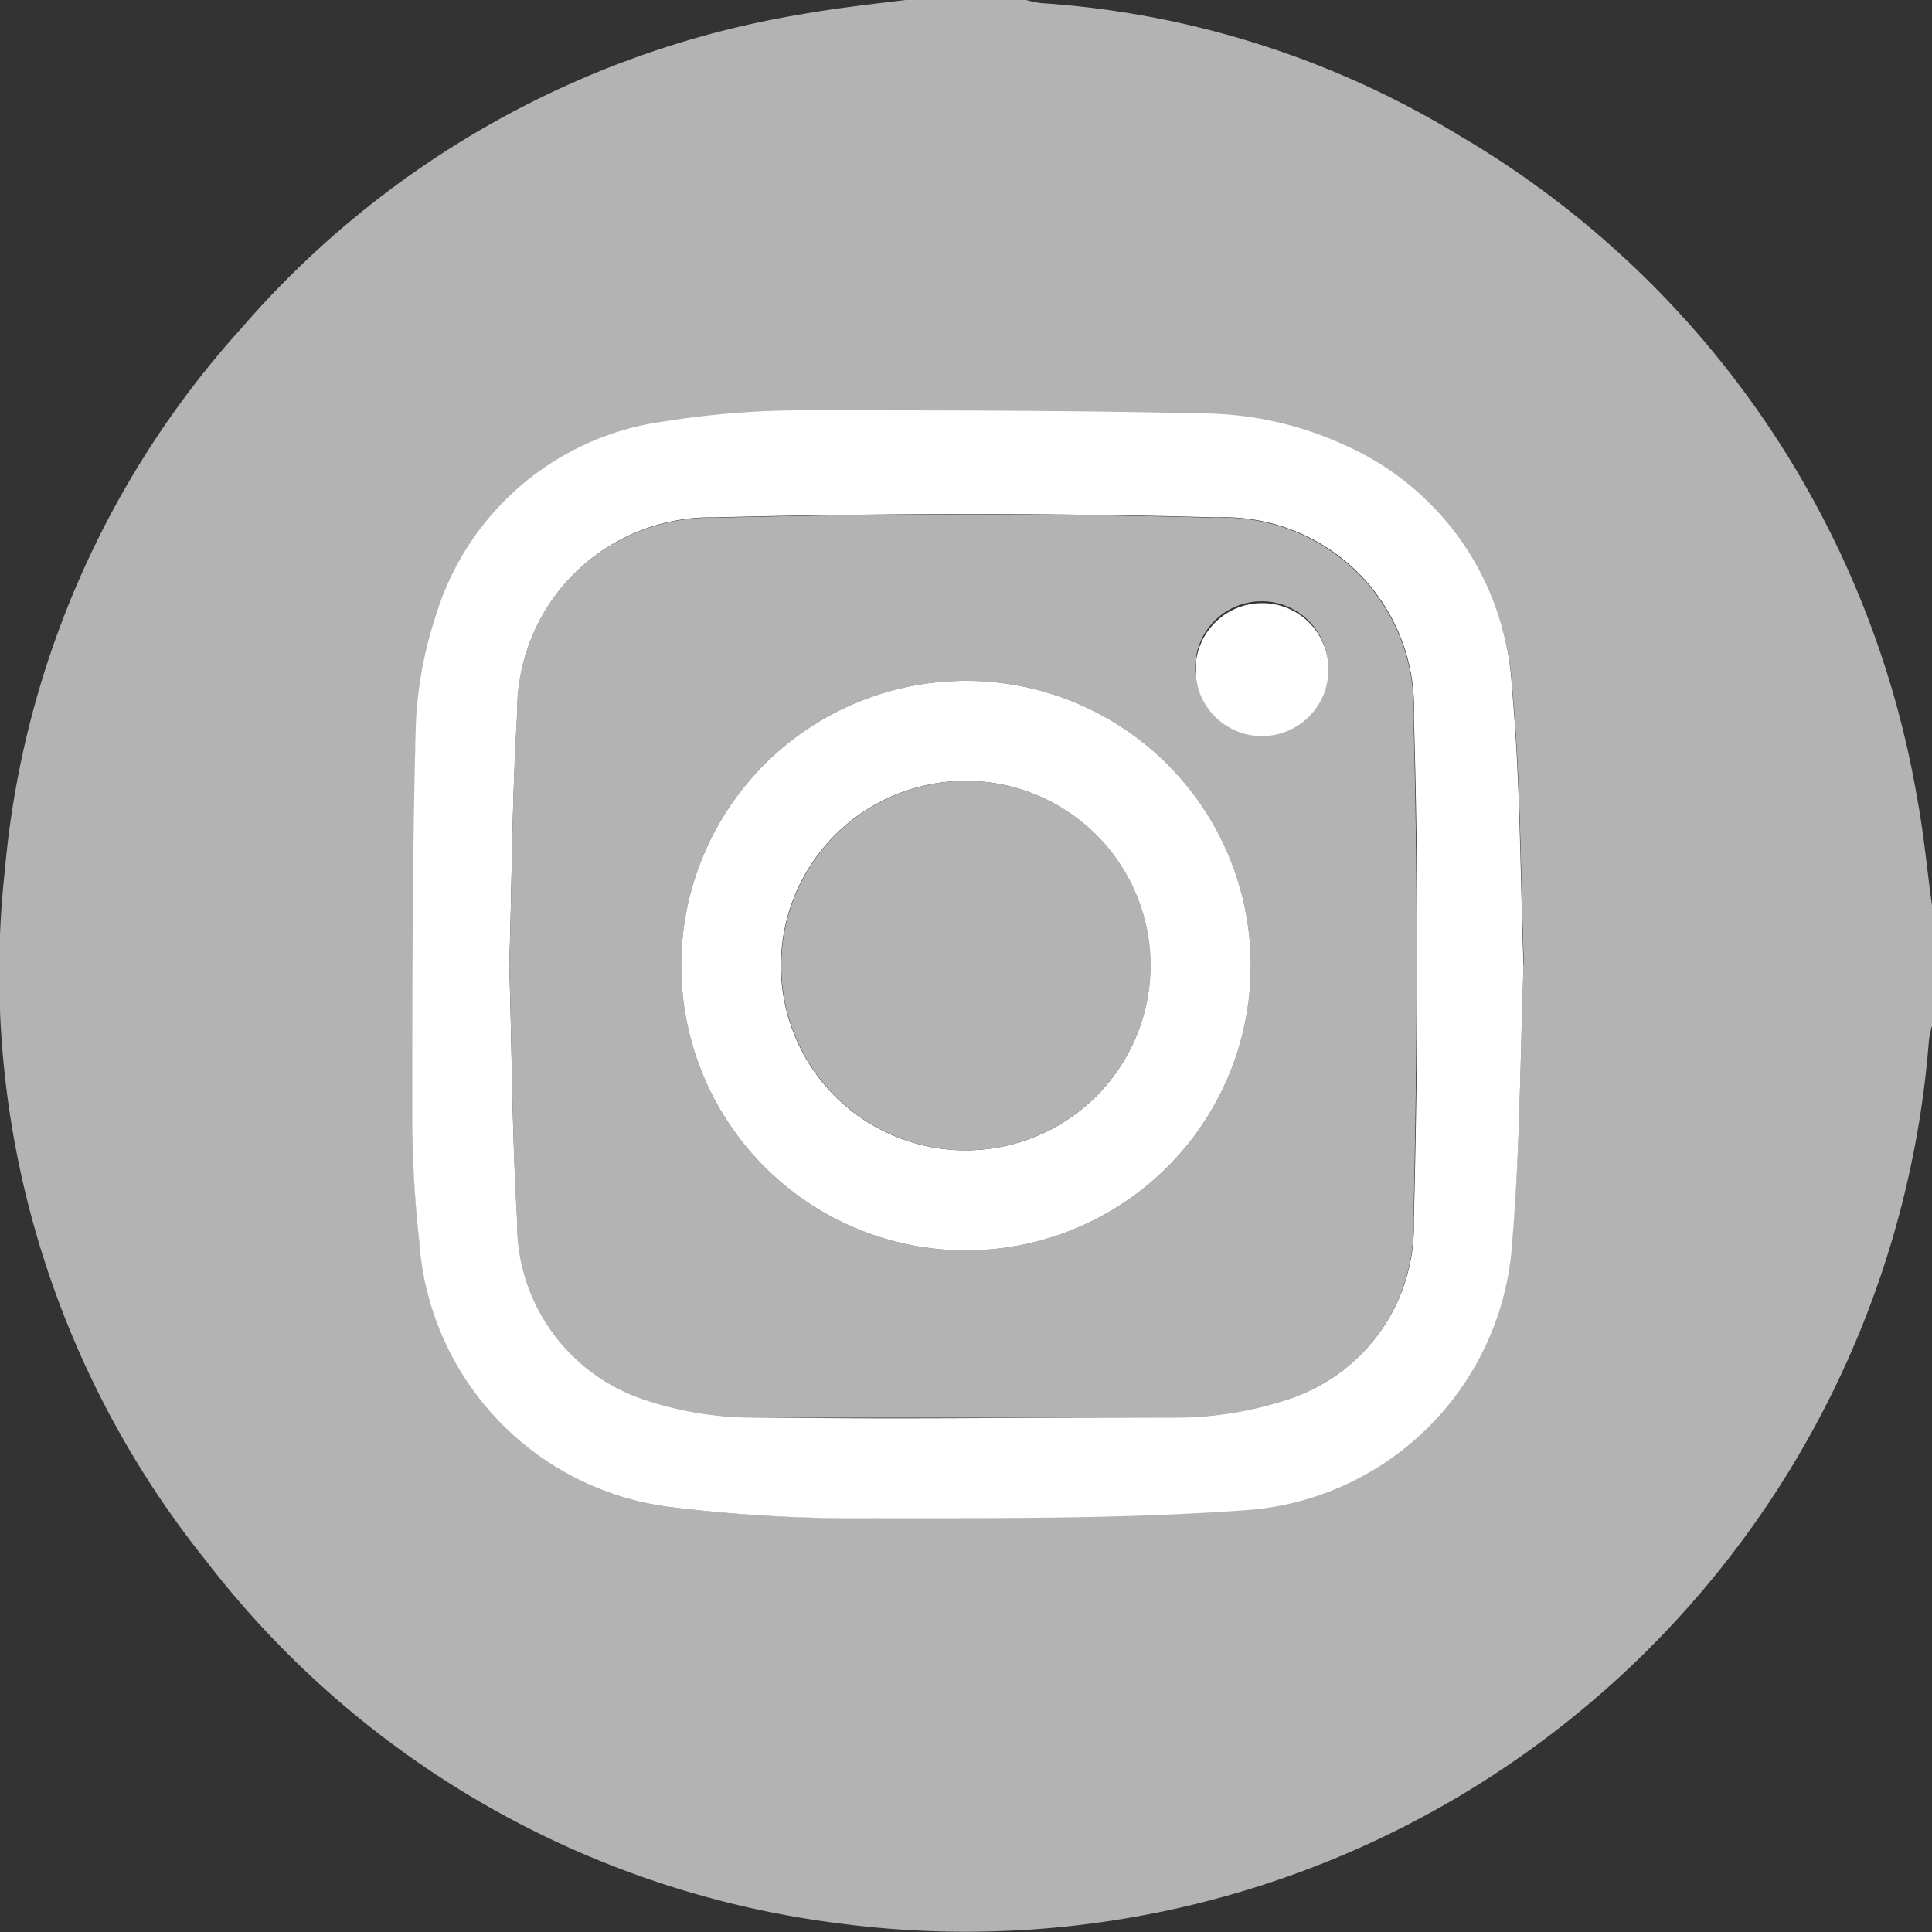
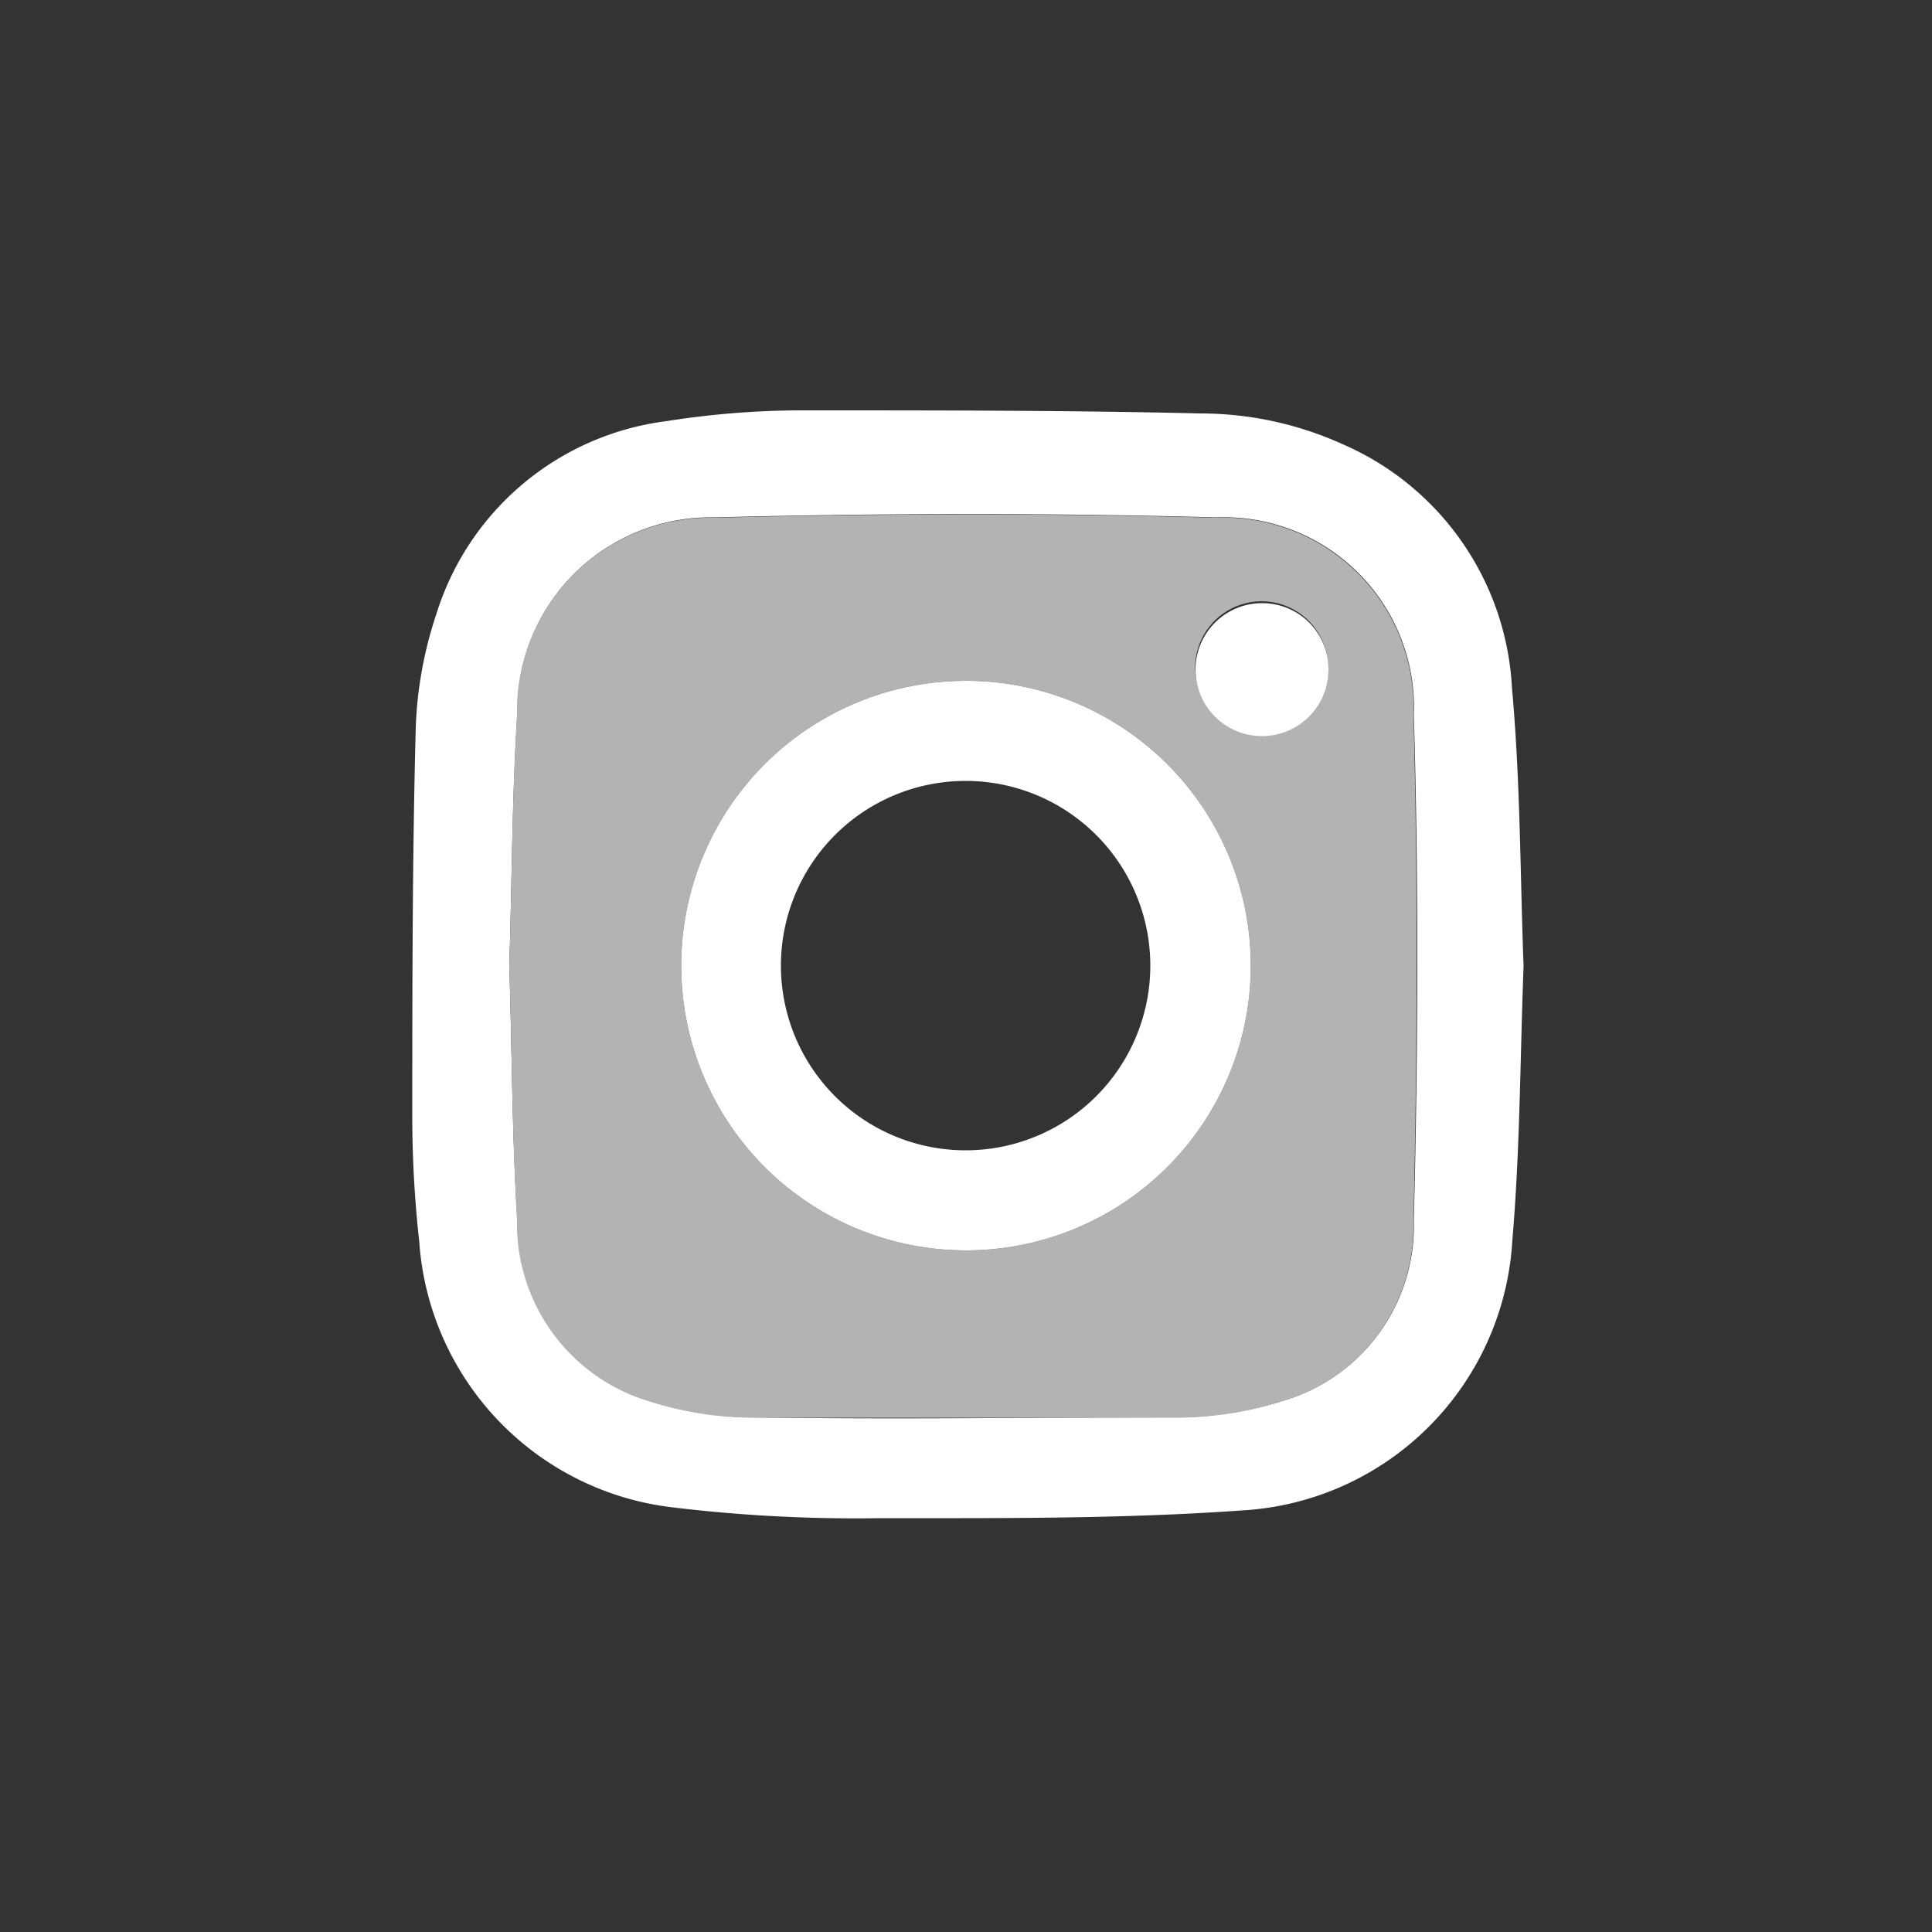
<svg xmlns="http://www.w3.org/2000/svg" id="Слой_1" data-name="Слой 1" viewBox="0 0 50 50">
  <rect x="0" y="0" width="50" height="50" fill="#333333" stroke="none" />
  <defs>
    <style>.cls-1{fill:#b3b3b3;}.cls-2{fill:#fff;}</style>
  </defs>
-   <path class="cls-1" d="M23.44,0h3.12a2.57,2.57,0,0,0,.38.08A23.82,23.82,0,0,1,37.79,3.52,24.69,24.69,0,0,1,49.62,20.68c.17.91.25,1.83.38,2.75v3.12a2.57,2.57,0,0,0-.08.38A25,25,0,0,1,21.66,49.77,24.52,24.52,0,0,1,5.33,40.39,24.31,24.31,0,0,1,.13,22.48a24.08,24.08,0,0,1,6.13-14A24.42,24.42,0,0,1,20.74.37C21.63.21,22.54.11,23.44,0Zm16,25c-.09-2.37-.08-4.77-.3-7.15a7.29,7.29,0,0,0-4.35-6.3,8.94,8.94,0,0,0-3.7-.81c-3.38-.05-6.76-.09-10.15-.08a22.76,22.76,0,0,0-3.69.28,7.18,7.18,0,0,0-5.95,5,10.37,10.37,0,0,0-.53,2.91c-.08,3.4-.09,6.81-.09,10.21a29.32,29.32,0,0,0,.18,3.11A7.44,7.44,0,0,0,17.32,39a39.56,39.56,0,0,0,5.45.28c3.12,0,6.25,0,9.36-.2a7.43,7.43,0,0,0,7-7C39.34,29.75,39.34,27.38,39.43,25Z" />
  <path class="cls-2" d="M39.43,25c-.09,2.38-.09,4.75-.29,7.09a7.43,7.43,0,0,1-7,7c-3.11.22-6.24.2-9.36.2A39.56,39.56,0,0,1,17.32,39a7.44,7.44,0,0,1-6.47-6.87,29.32,29.32,0,0,1-.18-3.11c0-3.4,0-6.81.09-10.21a10.37,10.37,0,0,1,.53-2.91,7.18,7.18,0,0,1,5.95-5,22.76,22.76,0,0,1,3.69-.28c3.39,0,6.77,0,10.15.08a8.94,8.94,0,0,1,3.7.81,7.29,7.29,0,0,1,4.35,6.3C39.35,20.23,39.34,22.63,39.43,25ZM13.18,25c.07,2.17.07,4.39.21,6.59a4.8,4.8,0,0,0,3.16,4.58,8.94,8.94,0,0,0,2.9.51c3.7.06,7.39,0,11.08,0a9.33,9.33,0,0,0,2.68-.43,4.71,4.71,0,0,0,3.38-4.66c.11-4.36.13-8.72,0-13.07a4.92,4.92,0,0,0-5.11-5.13c-4.34-.12-8.69-.11-13,0a5,5,0,0,0-5.09,5.07C13.25,20.62,13.25,22.79,13.18,25Z" />
  <path class="cls-1" d="M13.18,25c.07-2.2.07-4.37.2-6.53a5,5,0,0,1,5.09-5.07c4.33-.11,8.68-.12,13,0a4.92,4.92,0,0,1,5.11,5.13c.12,4.35.1,8.71,0,13.07a4.71,4.71,0,0,1-3.38,4.66,9.33,9.33,0,0,1-2.68.43c-3.69,0-7.38,0-11.08,0a8.94,8.94,0,0,1-2.9-.51,4.8,4.8,0,0,1-3.16-4.58C13.25,29.38,13.25,27.16,13.18,25Zm19.19,0A7.37,7.37,0,1,0,25,32.36,7.37,7.37,0,0,0,32.37,25Zm2-7.69A1.72,1.72,0,1,0,32.71,19,1.71,1.71,0,0,0,34.38,17.31Z" />
  <path class="cls-2" d="M32.37,25A7.37,7.37,0,1,1,25,17.62,7.37,7.37,0,0,1,32.37,25ZM25,29.77A4.78,4.78,0,1,0,20.21,25,4.78,4.78,0,0,0,25,29.77Z" />
  <path class="cls-2" d="M34.38,17.31a1.72,1.72,0,1,1-1.71-1.7A1.71,1.71,0,0,1,34.38,17.31Z" />
-   <path class="cls-1" d="M25,29.77A4.78,4.78,0,1,1,29.78,25,4.8,4.8,0,0,1,25,29.77Z" />
+   <path class="cls-1" d="M25,29.77Z" />
</svg>